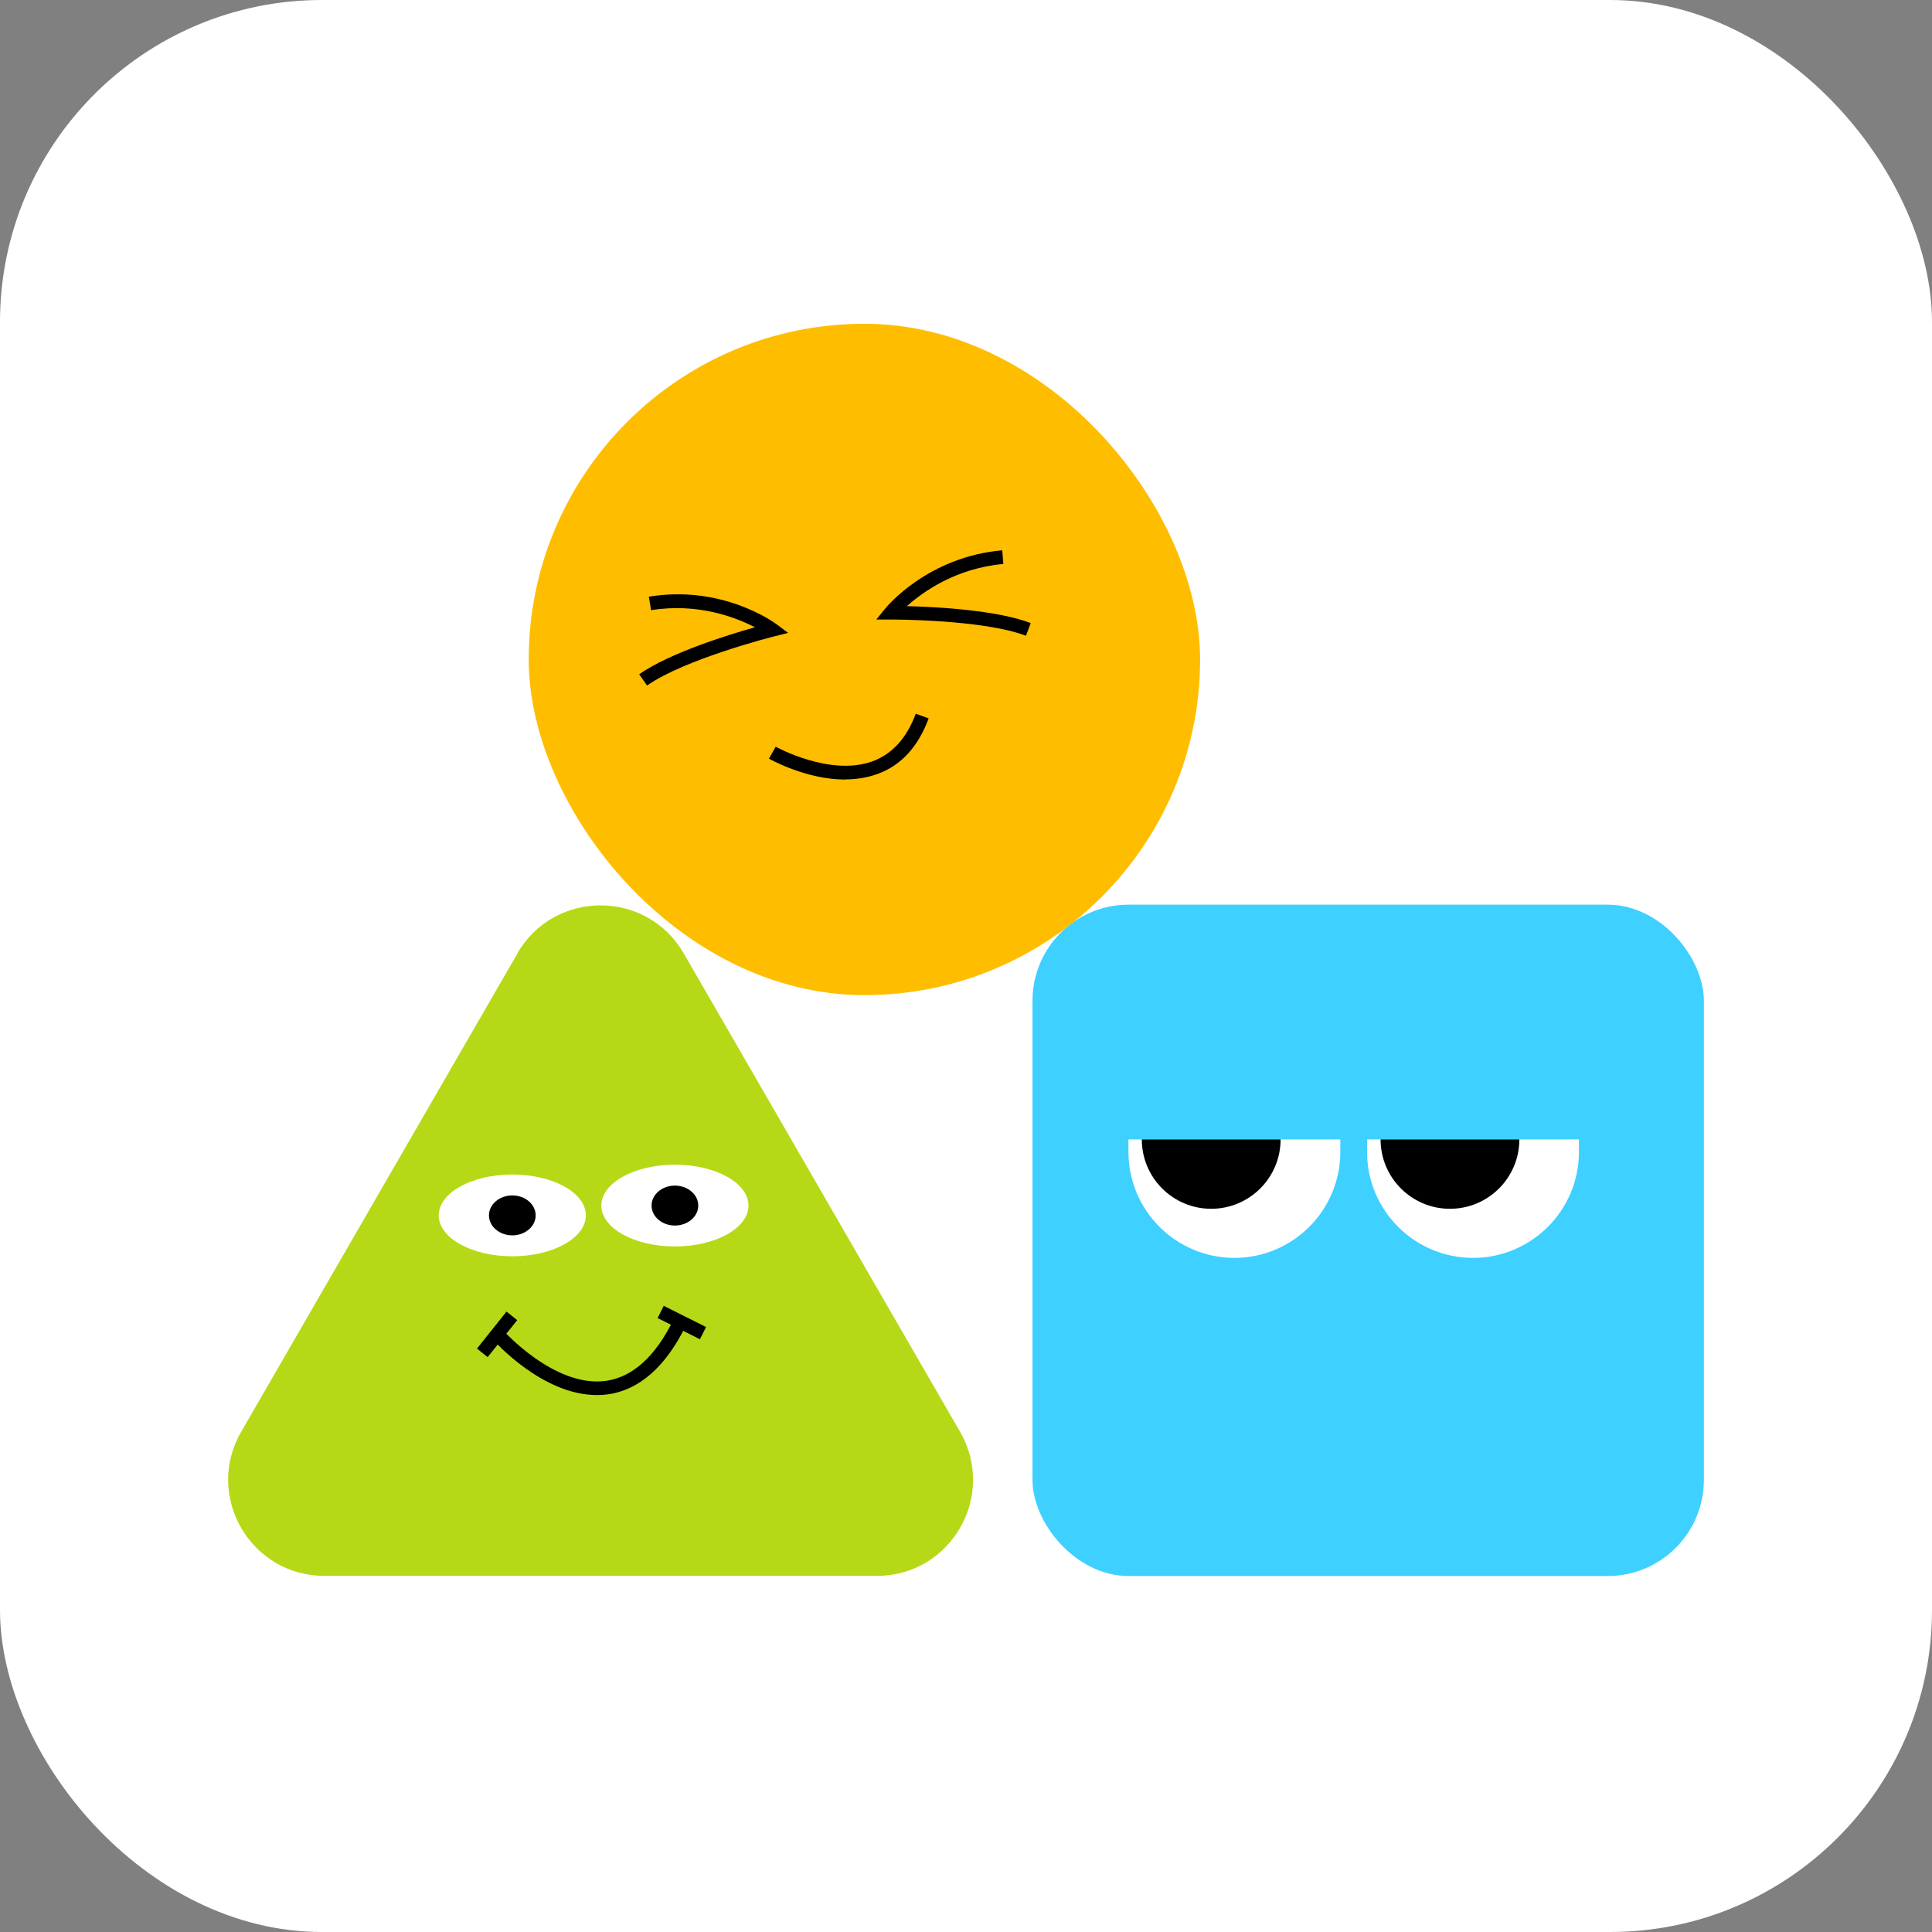
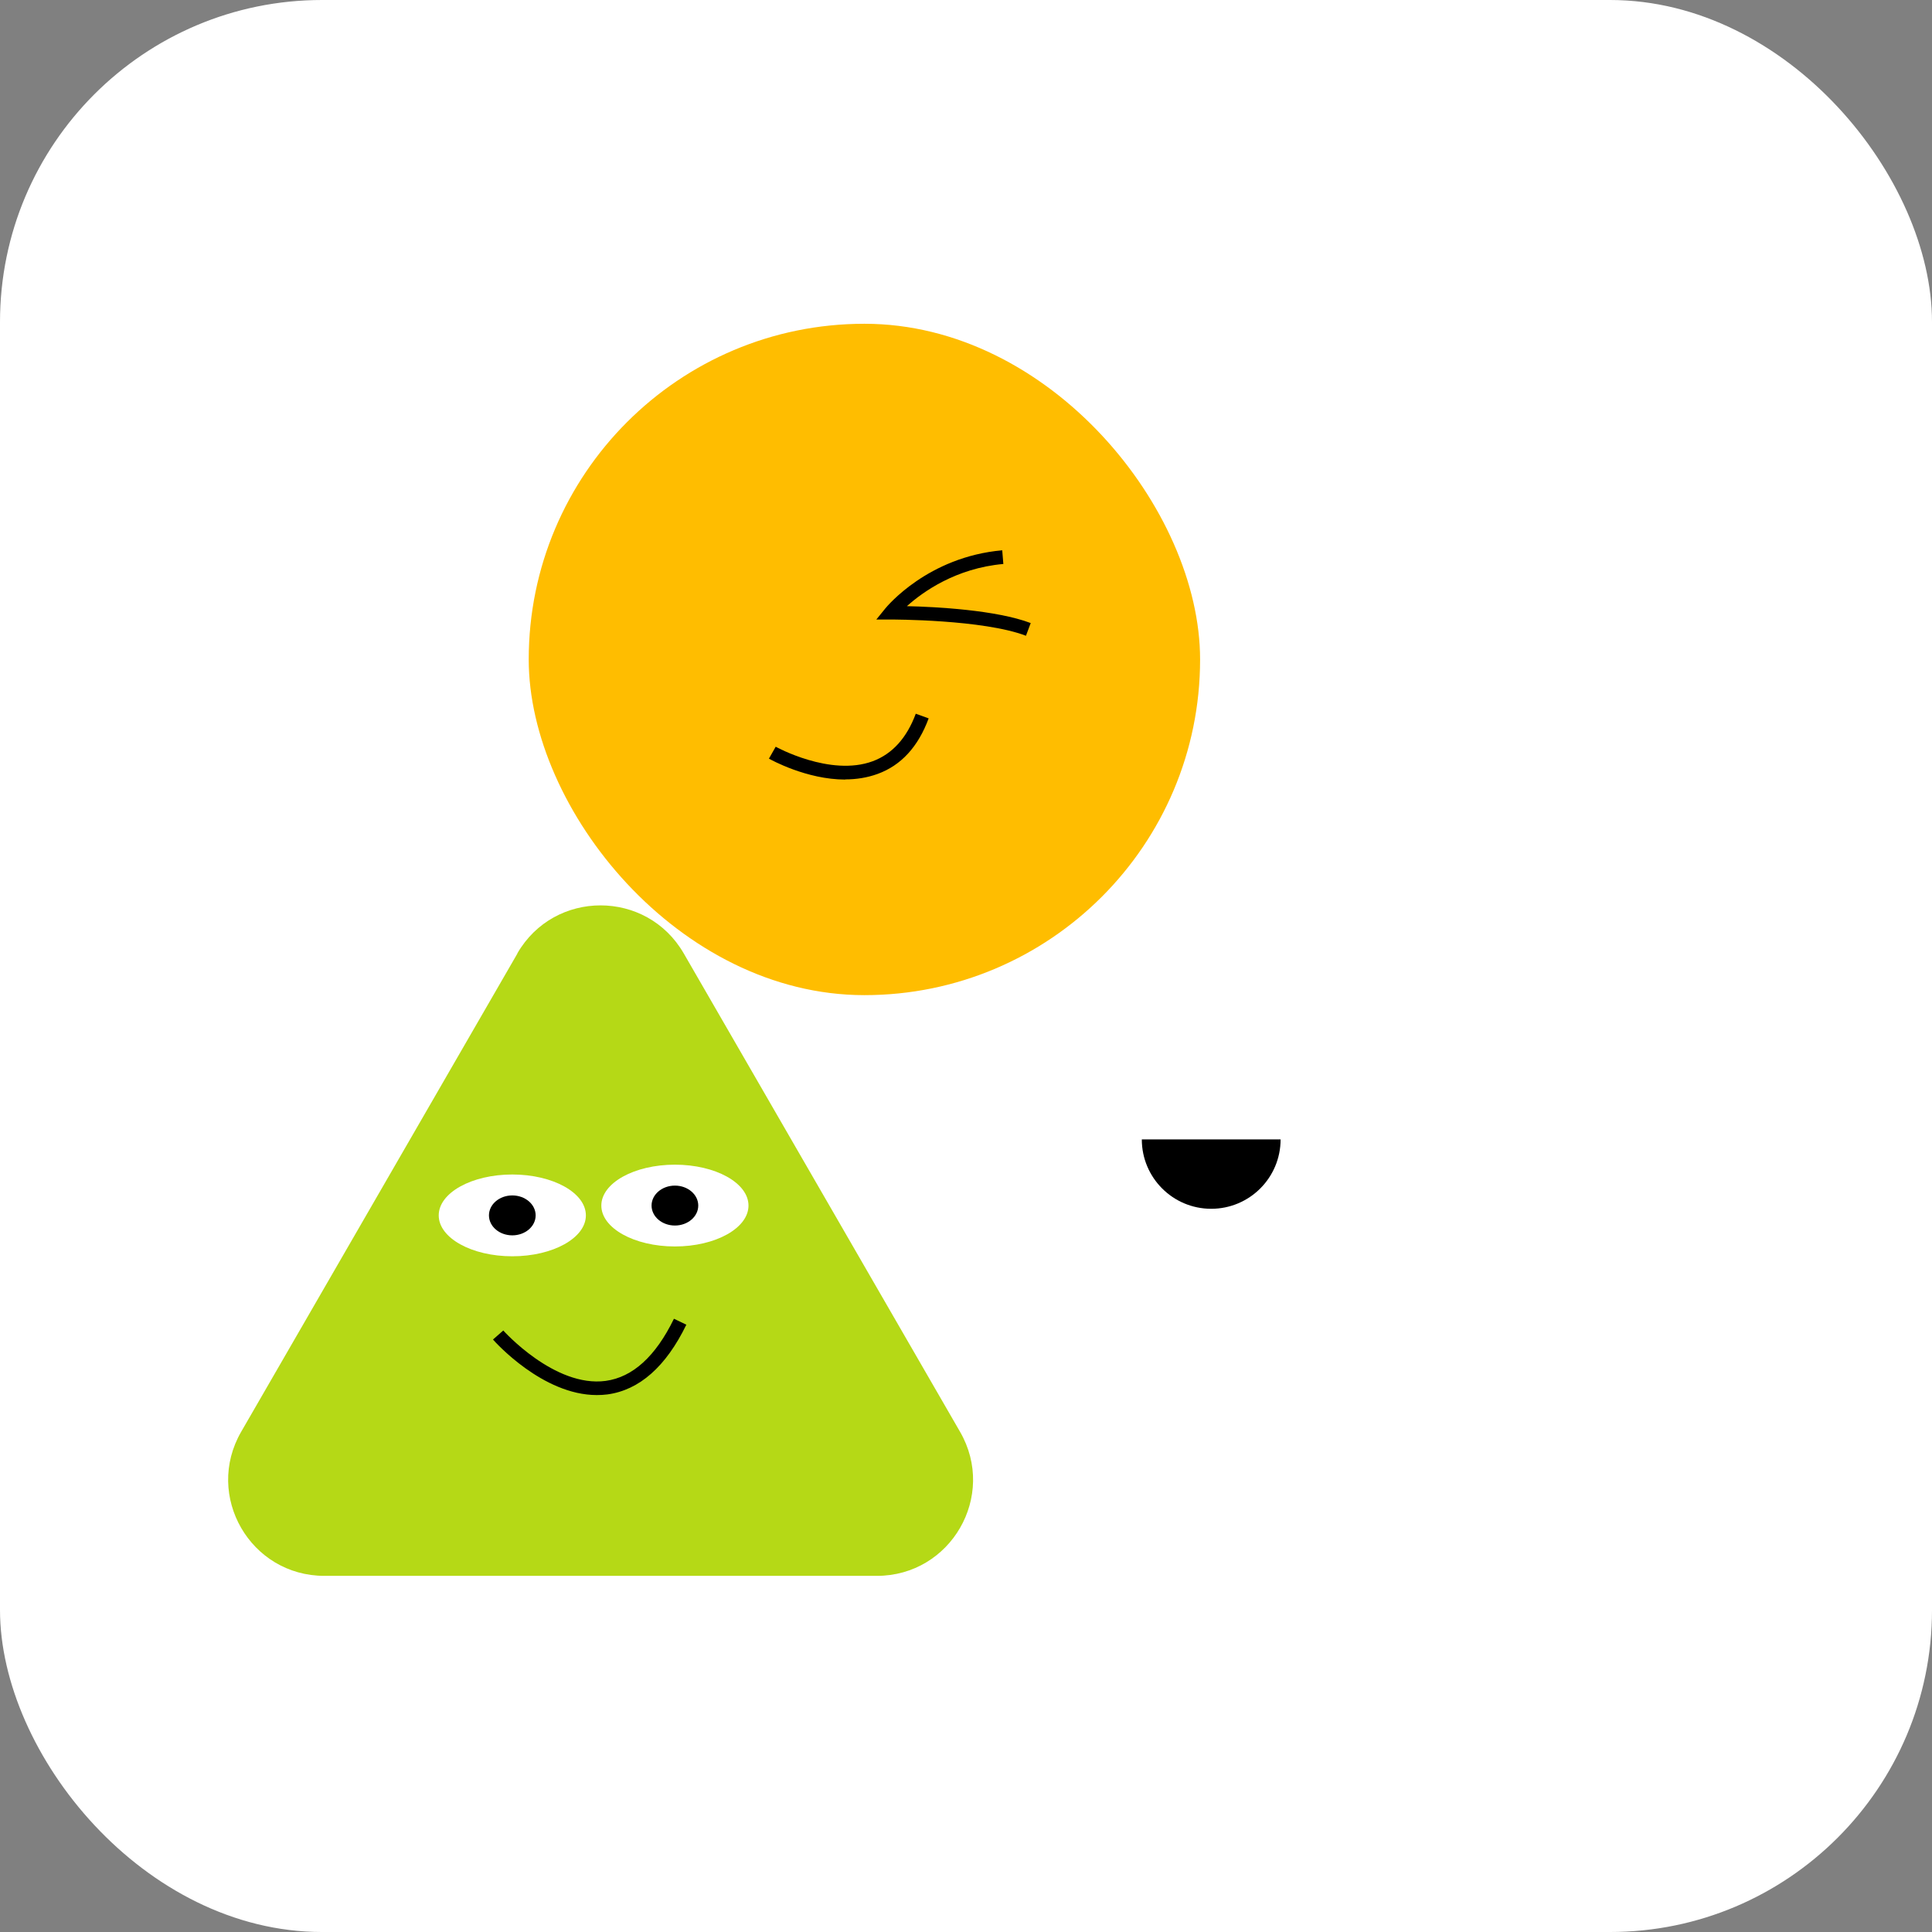
<svg xmlns="http://www.w3.org/2000/svg" id="Layer_2" data-name="Layer 2" viewBox="0 0 120 120">
  <rect x="0" y="0" width="120" height="120" fill="#808080" stroke="none" />
  <defs>
    <style>
      .cls-1 {
        fill: #ffbd00;
      }

      .cls-1, .cls-2, .cls-3, .cls-4, .cls-5 {
        stroke-width: 0px;
      }

      .cls-2 {
        fill: #000;
      }

      .cls-3 {
        fill: #3ed0ff;
      }

      .cls-4 {
        fill: #b5d916;
      }

      .cls-5 {
        fill: #fff;
      }
    </style>
  </defs>
  <g id="Layer_1-2" data-name="Layer 1">
    <g>
      <rect class="cls-5" x="0" y="0" width="120" height="120" rx="20" ry="20" />
      <g>
        <g>
-           <rect class="cls-3" x="64.13" y="56.19" width="41.7" height="41.7" rx="5.97" ry="5.97" />
          <path class="cls-5" d="M70.1,70.77h13.15v.78c0,3.63-2.95,6.58-6.58,6.58h0c-3.63,0-6.58-2.95-6.58-6.58v-.78h0Z" />
          <path class="cls-2" d="M70.91,70.77h8.63c0,2.38-1.93,4.31-4.31,4.31h0c-2.38,0-4.31-1.93-4.31-4.31h0Z" />
          <path class="cls-5" d="M84.92,70.77h13.15v.78c0,3.63-2.95,6.58-6.58,6.58h0c-3.63,0-6.58-2.95-6.58-6.58v-.78h0Z" />
-           <path class="cls-2" d="M85.74,70.77h8.63c0,2.38-1.93,4.31-4.31,4.31h0c-2.38,0-4.31-1.93-4.31-4.31h0Z" />
        </g>
        <g>
          <rect class="cls-1" x="32.84" y="20.11" width="41.7" height="41.7" rx="20.85" ry="20.85" />
          <path class="cls-2" d="M63.73,39.49c-2.67-1.02-8.34-1.01-8.4-1.01h-.9s.56-.69.56-.69c.11-.13,2.64-3.2,7.26-3.61l.07.85c-2.94.26-5,1.73-5.99,2.62,1.8.04,5.56.24,7.69,1.05l-.3.8Z" />
-           <path class="cls-2" d="M40.19,42.58l-.49-.7c1.87-1.31,5.46-2.43,7.19-2.92-1.18-.61-3.54-1.53-6.45-1.06l-.14-.84c4.58-.75,7.79,1.61,7.93,1.71l.72.54-.87.22c-.06.01-5.56,1.41-7.89,3.05Z" />
          <path class="cls-2" d="M52.5,48.42c-2.4,0-4.62-1.23-4.74-1.3l.42-.74s3.39,1.88,6.03.9c1.21-.45,2.11-1.44,2.67-2.95l.8.29c-.65,1.76-1.71,2.92-3.17,3.45-.66.24-1.34.34-2.01.34Z" />
        </g>
        <g>
          <path class="cls-4" d="M32.14,59.22l-17.16,29.71c-2.3,3.98.57,8.95,5.17,8.95h34.31c4.6,0,7.47-4.97,5.17-8.95l-17.16-29.71c-2.3-3.98-8.04-3.98-10.34,0Z" />
          <path class="cls-2" d="M37.07,86.65c-3.37,0-6.32-3.3-6.45-3.45l.64-.56s3.18,3.56,6.36,3.13c1.68-.23,3.1-1.52,4.24-3.86l.77.37c-1.27,2.61-2.92,4.06-4.9,4.33-.22.03-.45.04-.66.04Z" />
-           <rect class="cls-2" x="29.41" y="82.45" width="2.94" height=".85" transform="translate(-53.14 55.25) rotate(-51.36)" />
-           <rect class="cls-2" x="41.93" y="80.67" width=".85" height="2.94" transform="translate(-50.06 83.27) rotate(-63.42)" />
          <ellipse class="cls-5" cx="31.82" cy="75.49" rx="4.57" ry="2.54" />
          <ellipse class="cls-5" cx="41.92" cy="74.88" rx="4.57" ry="2.54" />
          <ellipse class="cls-2" cx="41.92" cy="74.88" rx="1.45" ry="1.24" />
          <ellipse class="cls-2" cx="31.82" cy="75.49" rx="1.45" ry="1.24" />
        </g>
      </g>
    </g>
  </g>
</svg>